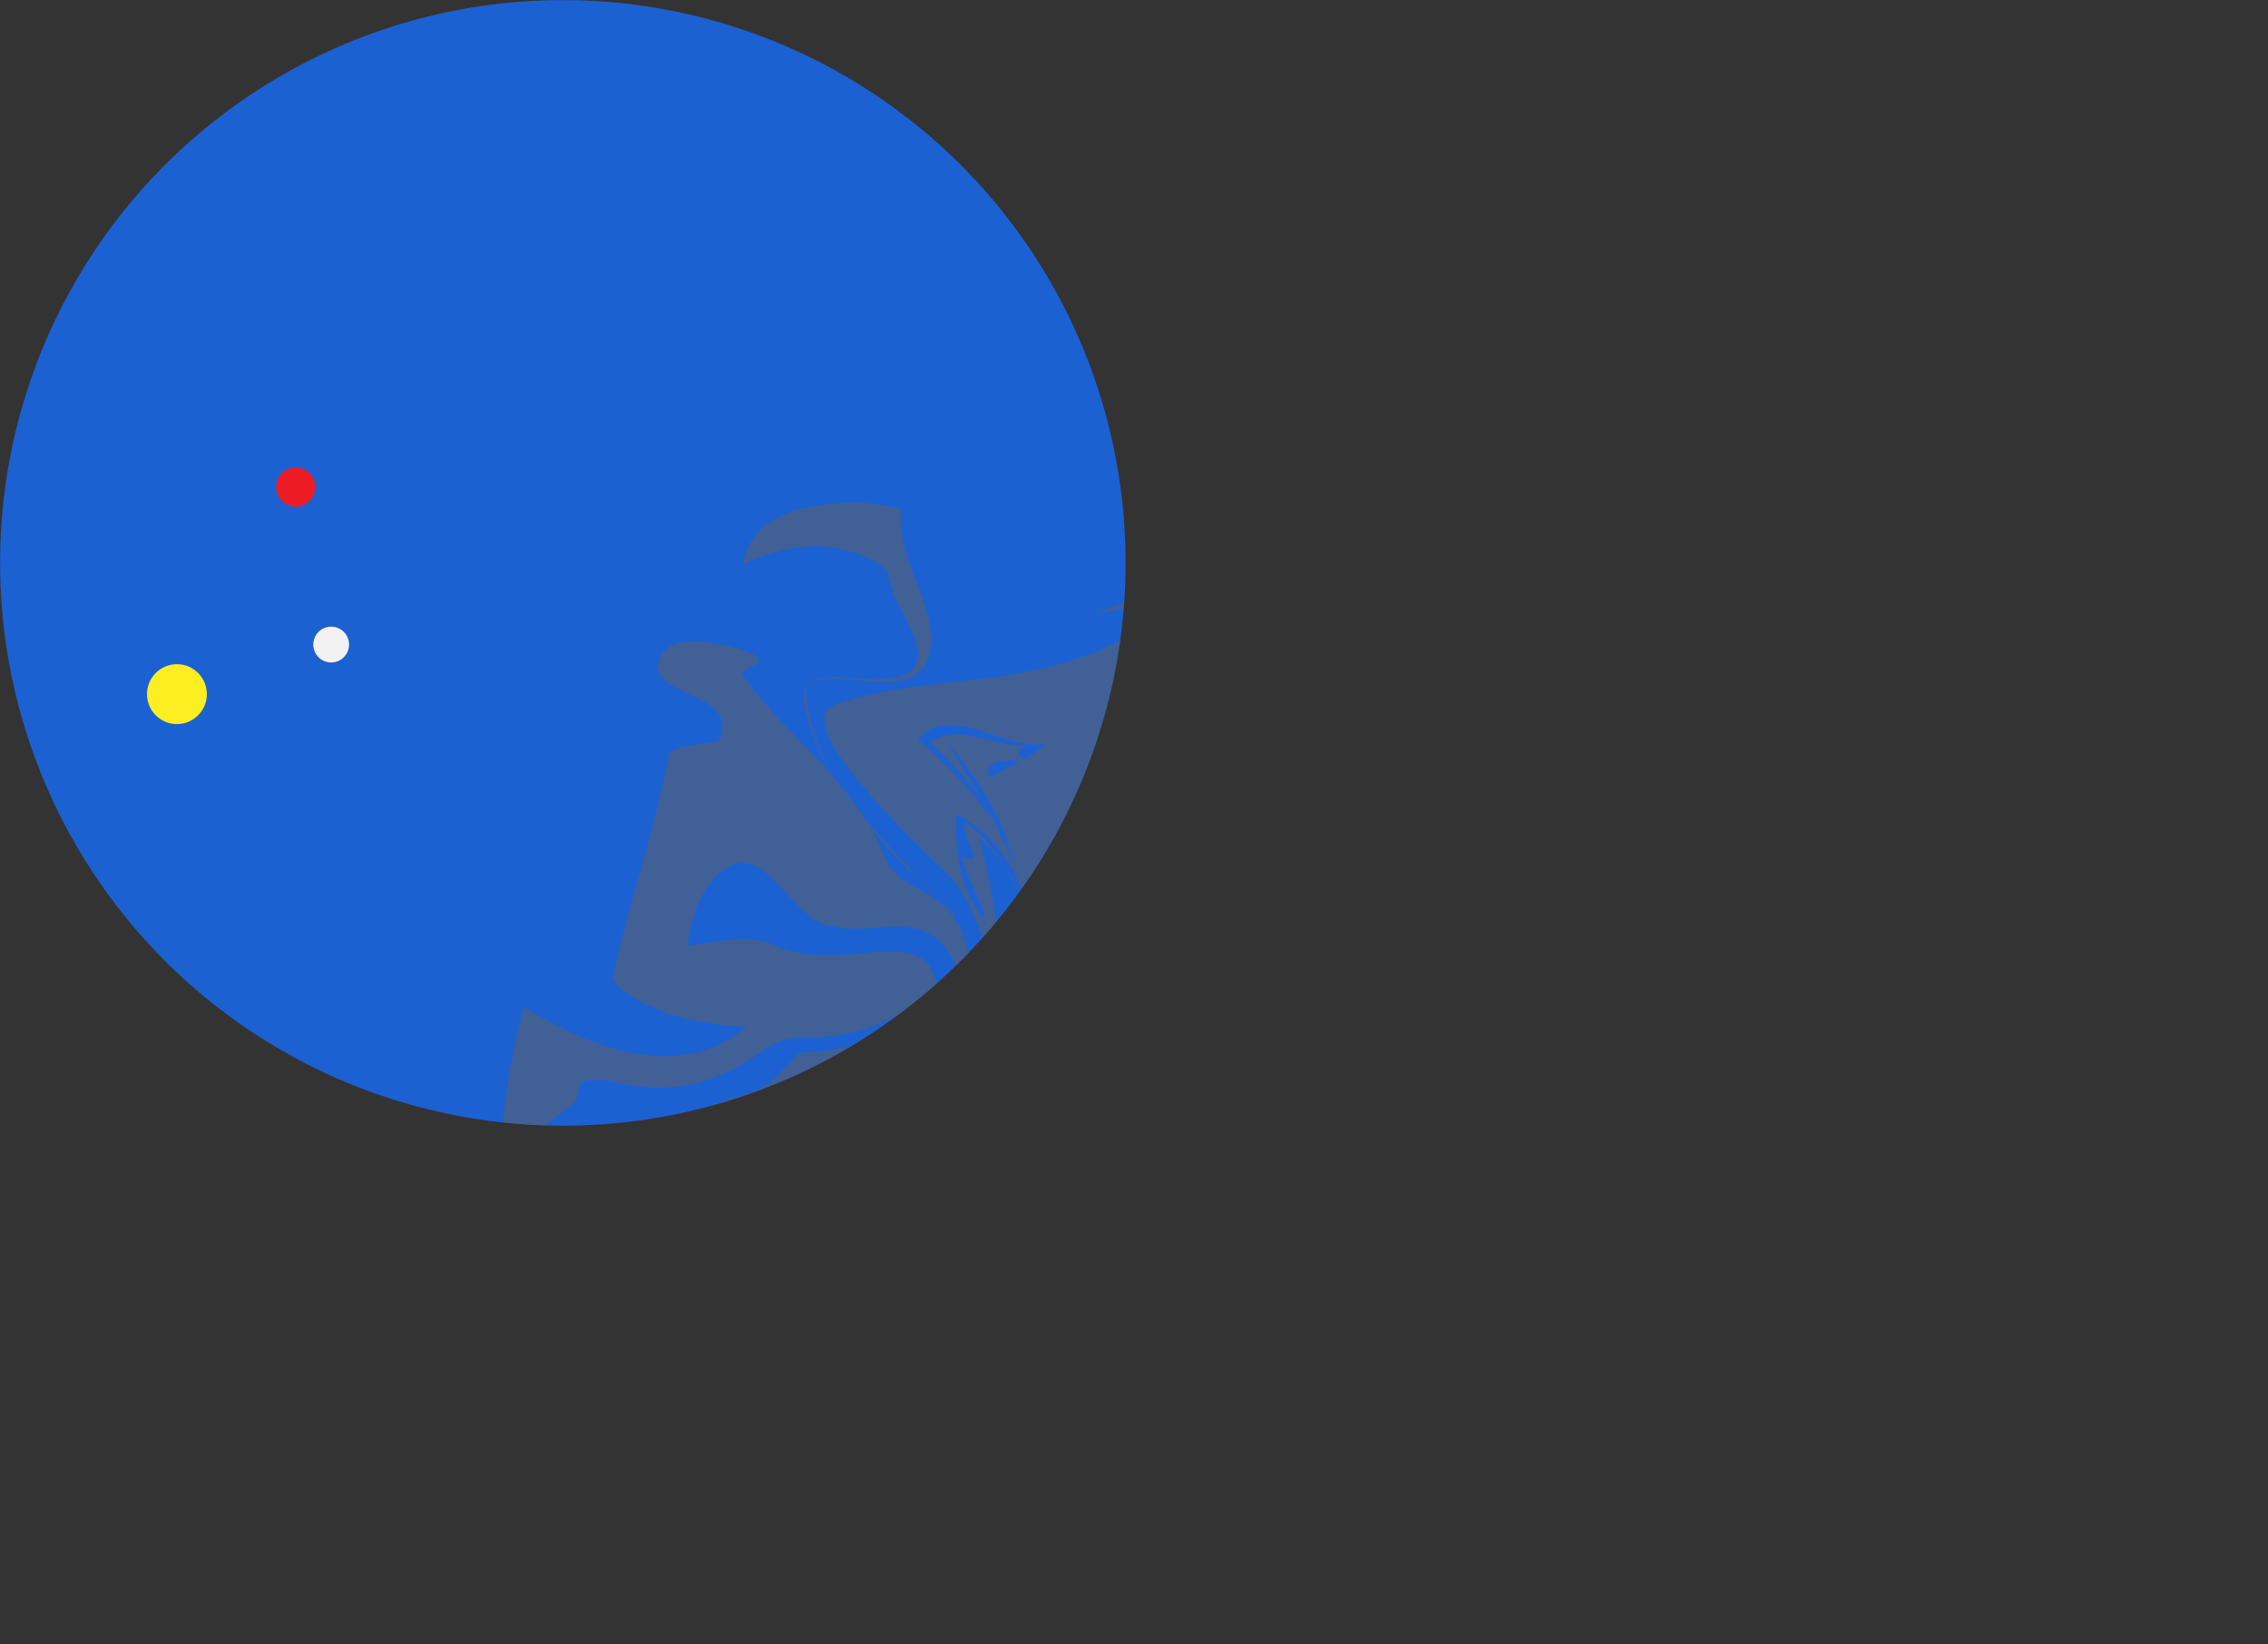
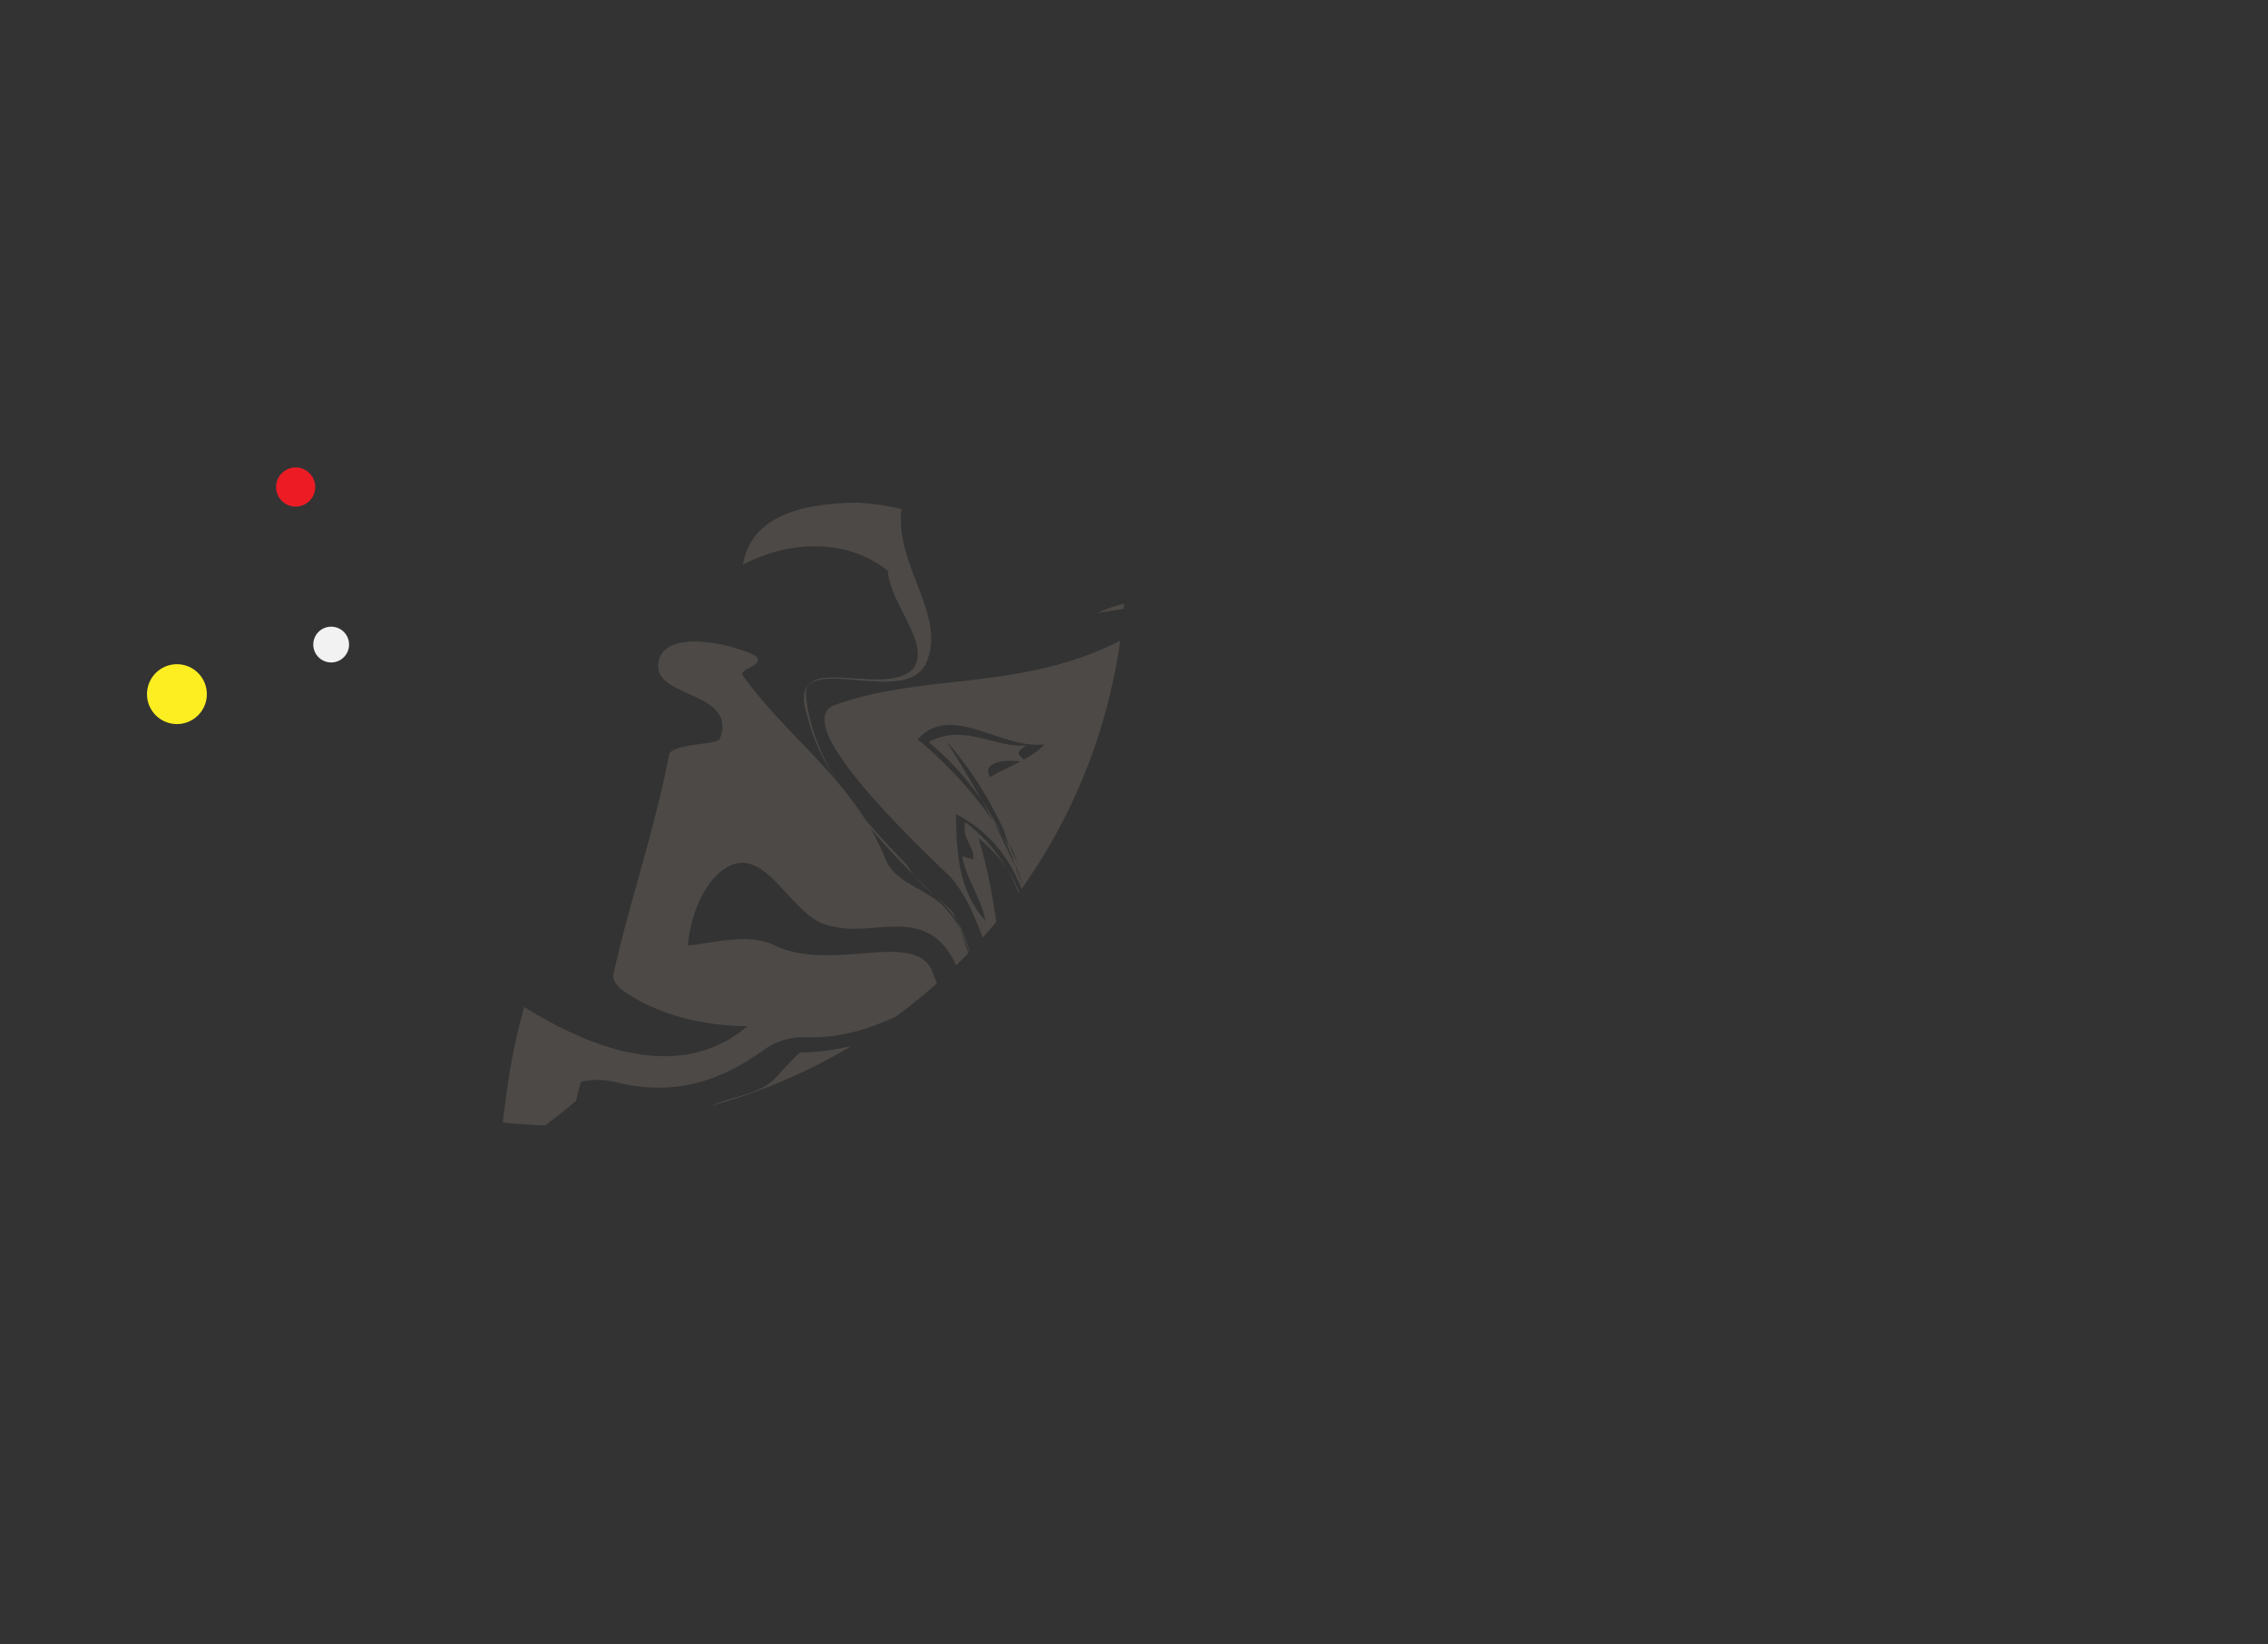
<svg xmlns="http://www.w3.org/2000/svg" viewBox="0 0 403.03 292.17">
  <rect x="0" y="0" width="403.03" height="292.17" fill="#333333" stroke="none" />
  <defs>
    <style>.cls-1{fill:none;}.cls-2{fill:#1c61d2;}.cls-3{clip-path:url(#clip-path);}.cls-4{fill:#66615a;opacity:0.5;}.cls-5{fill:#fcee21;}.cls-6{fill:#f2f2f2;}.cls-7{fill:#ed1c24;}</style>
    <clipPath id="clip-path" transform="translate(0 0)">
      <circle class="cls-1" cx="100.02" cy="100.02" r="100" />
    </clipPath>
  </defs>
  <title>tombotama</title>
  <g id="レイヤー_2" data-name="レイヤー 2">
    <g id="レイヤー_1-2" data-name="レイヤー 1">
-       <circle class="cls-2" cx="100.02" cy="100.02" r="100" />
      <g class="cls-3">
        <path class="cls-4" d="M366.72,184a3.17,3.17,0,0,0,.59,4.21c4.57,2.26,11.66-1,13,5.55-.51,1.93-3,3.35-4.45,5,7.21,4,18.75-4.29,22.48,5,6.55,14.18,7.74,44.52-14.22,37.6-21.7-7.88-43.26-24-66.53-10.58a3.69,3.69,0,0,1,1.75-2.64c-14.3-.72-17.74,16-28.76,22.32L284,251.82c1.41,2.44,2.9.77,4.83,1.29,9.47-.57,17.21-14,27.32-9.24-3,7.46-14.44,7.52-16.51,15.24a7.62,7.62,0,0,0-.08,4.88,53.56,53.56,0,0,0,1.76,5.28c-18.38,1.93-37.95-2.28-54.39,8.85,8.83-5.92,20.49-6.94,28.45-15-1.8-1.49-3.61-3.07-5.39-4.68-5.36-4.85-10.55-10.08-15.94-14.63,7.09-3.27,12.56,3.37,19.13,2-8.24-.14-15.64-7.3-24.15-6.47,3.51,8.19,10.63,13.46,18.19,18.59,1.89,1.28,3.8,2.56,5.69,3.86,1,.77.7,1.74,1.67,2-8.39,8.1-24.36,5.89-28.88,15l-1.41-2.45c5.93-6.69,23.58-3,23.17-14.18a32.64,32.64,0,0,0-4.93-2.34c-1.94-.73-4-1.39-6.05-2-9.65-2.59-16.4-19.92-13.81-29.58,10,8.9,20.92,10.78,34.58,6.16,6.58-1.35,11.79,6.26,6.37,11-8.13,7.14-18.16-1.76-27.38-2.16,4.12,7.83,10.76,13,18,17.5,1.8,1.13,3.64,2.22,5.48,3.3l1.4,2.42c-11.66,1-23.13,5.19-33.89,10.59a3.2,3.2,0,0,0,2.12,3.68l-2.12-3.68c16.62-8,33.89-10.59,51.22-7,.64-1.13-.11-2.69-1-4.21-2.67-4.54-6.6-8.7-12.78-8.81.67,3.29,3.24,5.27,5.78,7.38A23,23,0,0,1,294,268c-4.71,2.86-10-.62-15.34,0,1.93.51,4.12.07,4.64-1.87-.71-1.22-2.64-1.74-3.11-2.2q-2.54-1.61-5-3.33a110.2,110.2,0,0,1-18.23-16c9.21.4,18.1,5.88,27.38,2.16,5.86-2.57,7-10.56,4.65-17.39-8.41-18.82-16.38-35.45-35.63-44.75,3.75-6.24,12-6.1,16-1.91,14.35,12.13,17.16,32.55,23.91,49.89,2.77-6.51,4.84-14.23,11.49-19.7,6.9-6.43,14-9.71,19.47-18.59,1.49-1.68,5.61-1.61,7.54-1.09,20.15,13.68,26.75,39.26,50.12,48.63,8.69,2.33,19.46-3.07,20.12-13.25,2.34-24.21-20.39-28.23-38.62-25.87a30.46,30.46,0,0,1,9.79-5.66c-8-1.1-15.14,6.29-22.87,4.22a58.05,58.05,0,0,0,24.32,25.16c.07-4.13-4.05-4.2-6.43-6.91-.78,2.9,3.34,3,3.79,5.16-8.62-6.45-18.47-12.19-20.71-23.15,7.73,2.07,12.95-5.84,20.94-4.74-3.68,2.12-11.21,3.21-9.87,9.78,9.28-3.72,19.79-8.16,28-3.9,9.85,5.75,18.72,26.76,6.21,34.8-23.53,14.4-42.36-19.64-56.13-37.82a11.28,11.28,0,0,0-9.84-5.74c-5.8-1.56-8.84,5.91-13.74,8.74-8.83,5.92-17,13.06-22.44,21.94-8.55-10.57-11-24.68-10.52-38,8.25.14,14.63-4.36,20.05-9.12,3.22-4.31-3.28-7.09-2.5-10,1.1-8,1.95-15,5-22.47-7.09,3.27-10.19,14.86-18.89,12.53-9.65-2.58-17.76-11-26.39-17.42a10,10,0,0,0,1.75-2.64,43.36,43.36,0,0,0-8.32,4c11.52,7.22,22.08,14.19,32.38,22.13,5.28,3.48,7.86-6.18,14.18-6.55-1.11,8,.5,13.59-.09,19.64.12,7.28-14.18,6.56-16.18,10.16-3.81,10.37-2.23,31.5,10.33,34.86,2.64,1.74,3.29-8.43,8.19-11.26,10.25-3.47,15.48-11.38,23.34-17.56,3.42-1.15,7.28-.12,10.63,2.85,15.95,17.73,32.26,57.3,59.21,41.75,11.28-7.33,5.31-27.57-5.24-34.54-8.18-4.26-19.91.88-29.38,1.45,3.23-4.31,7.87-6.17,12.51-8-4.38.9-9.73,1.54-13.4,3.66a19,19,0,0,1,12.43-3.92c-2,3.61-9,2.76-9.35,7.85,9.47-.57,20-5,28.15-.74,10.56,7,17.42,31.59.6,36.4-28,8-39.51-30.26-58.17-45.61-1.68-1.49-5.54-2.52-8-1.11-8.38,8.11-15,13.58-23.41,21.68-5.16,3.8-7.23,11.52-10,18-3.85-16.56-10.33-34.87-22-49.37-4.95-8.58-17.58-7.82-26.15-2.87-6.13,3.54-7.75,13.46-5.44,20.29l.78-2.9c2.12,3.67.82,8.5,5.4,10.76.06-4.12-3.28-7.09-3.21-11.21,5.72,5.68,10,13,18.4,16.32-10.11-4.78-19.63-15.61-15.3-27.91-2.39,12.81,7.57,25.84,19,25.79,10.43-.31,15.12,9.23,20.33,16.83-5.21-7.6-10.35-19.33-22.27-17.35-6.57,1.35-14.67-7-16.47-15.8-.64-5.35-.76-12.63,5.37-16.16,5.86-2.57,13.14-2.69,18.16,1.76,13.83,14.06,18.13,32.81,23.39,51.82a115.85,115.85,0,0,1,8.52-16.36c5.48-8.88,15.47-11.38,23.15-20.71.52-1.93,3.93-3.09,6.83-2.31,22.34,13.23,32.72,59.49,63.52,45,13-5.84,7.06-30.2-5-35.5-8.43-3.29-17.45-.53-26.48,2.23-1.08-7.54,7.61-5.21,9.61-8.82-8.69-2.33-14.43,7.52-23.13,5.19,4.43,10.51,13.51,19.15,23.61,23.93-.7-1.22-2.38-2.71-3.08-3.93.7,1.22,2.38,2.71,3.08,3.93-11.59-3.11-17.69-15.09-24.57-24.18,8.43,3.29,13.92-5.59,22.87-4.23-2.71,2.38-6.13,3.54-8.83,5.92,8.43,3.29,16.56-3.85,24.73.41,8.44,3.3,12.16,12.58,13.95,21.34,1.54,9.73-5.88,18.09-14.83,16.73-22-2.79-34-23.62-45.88-41.28-8.3-11.54-17.65-3.69-25.77,3.45s-14.51,11.64-21,20.26c-9.78-9.86-12.92-25.2-10.52-38,8,1.1,14.11-2.43,19.53-7.2,3-3.34.14-8.24-3.21-11.21,3-3.34,3.3-8.43,3.37-12.55.51-1.94-.19-3.16-2.13-3.68,3.54,6.13-2.14,11.85-.79,18.42-.9-4.38,2.59-9.66.72-14.3-14.83,16.73-27.56-5.31-42-13.32a14.34,14.34,0,0,1,2.71-2.38c12.61,14.77,30.11,26.71,43.54,7.53-3.82,10.36-2.28,20.09-3.91,30-.06,4.12-9.67,12.94-15.66,8.23-7.49,12.49-.74,29.82,8.59,37.5,2.64,1.74,3-7.47,7-10.56,9.8-5.65,17.14-9.9,25.53-18,1.48-1.68,5.35-.64,8,1.1,17.18,17,27.39,44.61,53.8,46.51C394,243,398.49,238,401,232.44c3.3-8.44-.17-18.68-6.6-25.58-9.08-8.65-22-2.8-32.47-2.49a15.89,15.89,0,0,1,10.32-7.59c-7.47-3-12.51,8-20.94,4.74,3.21,11.21,12.8,17.93,21.68,23.41-.71-1.22-1.68-1.48-2.38-2.71,1.15,3.42,6.31-.38,6,4.71-12.3-4.33-19.88-14.64-26.25-25.67,1.93.52,3.61,2,4.83,1.3,6.83-2.31,12.51-8,20.49-6.93-3.93,3.08-9.28,3.72-12.5,8,7.28-.12,13.85-1.46,21.13-1.58l-.52,1.93c11.66-1,16.09,9.49,18.59,19.48a13.1,13.1,0,0,1-5.81,14c-28.88,15-42.22-27.88-61.85-43.49-4.31-3.23-9.92-1.63-11.66,1-5.75,9.85-16.44,11.13-21,20.27-3.75,6.24-7.23,11.52-8.78,17.32-5.78-17.08-9.37-34.61-22-49.37-4.76-5.42-22.55-.87-17.53,3.58,16.54,11.68,28.89,27.41,35.12,46.68.89,4.38-.4,9.21-3.11,11.59-8.38,8.11-18.16-1.76-28.6-1.45,4.73,7.48,10.82,12.74,17.54,17.13,1.68,1.09,3.4,2.14,5.14,3.15,1.71.75,4.61,1.53,2.86,4.17-1.22.7-3.15.19-4.12-.07,5.35-.64,10.63,2.84,16.44.29a13.1,13.1,0,0,0-3-3.16c-2.33-1.92-5-3.66-5.77-6.46a14.55,14.55,0,0,1,8.95,5.24,23.92,23.92,0,0,1,3,4.37c-18,1.2-35.63-2.49-50.14,9.15-1.22.71,1.16,3.42,2.57,5.86-1.67-1.48-4-4.19-2.83-4.89,7.68-9.34,21.46-6.68,31.6-13.65-1.12-1-3-2.14-4.78-3.37-7.22-4.91-13.74-10.54-18.47-18,9.47-.56,19.51,8.34,27.38,2.16,3.67-2.12,3.1-11.59-4.17-11.47-14.82,1.21-28.16.74-40.13-8.68a3.19,3.19,0,0,0-3.67,2.12c-.14,8.25,11.57,18.63,2,23.32-3.67,2.12-.37-6.31-.63-5.34-6.48,2.92-13,5.05-19.32,7.37-2.11.78-4.19,1.57-7,2.49-5.87,2.21-12.44,3.55-16.89,8.57-6.19,7.66-.41,24.74,5.71,21.2,12.25-7.07,18.65-27.1,38.41-19.73,1.68,1.49,4.39-.89,6.18-1.34a12.36,12.36,0,0,0,1.51-6.61c0-9.2-4.24-19.08-7.32-28.19,4.86,8.43,5.19,21.7,9.12,31.13.79,1.89,1.18,3.72.24,5.54-3.74,4.18-9.54,2.63-14.62,2.3,4.12.07,8.69,2.33,12.81,2.4-3.67,2.12-8-1.11-11.4.05,4.76,5.42,9.52,10.83,15.51,15.54-10.82-6-20.27-21-34.19-15.37-8.06,3-4.59,13.26-8.33,19.51-1.23.71-3.42,1.15-4.64,1.86-15-1.95-17.63-19.22-14.68-31.08a15.52,15.52,0,0,0,.48-4.82c2.45.14,4.79.22,7.08.17,4.58-1.18,9.67-.85,13.93-1.67a45.6,45.6,0,0,0,6.63-2c12-4.67,19.77-14.26,16.85-31.19,8.5-.83,13.71,6.78,20,10.52-3.61-2-6.69-5.93-10.3-7.93,10.49,11.09,25.89,3.83,38.9,9.38,6.5,2.78,6.36,11,1.72,12.89-9.54,4.69-17.9-2.73-27.12-3.13A68.31,68.31,0,0,0,269.15,258c1.71,1.48,3.5,2.9,5.34,4.24,1.18,9.11,13.81,8.36,21.78,5.18a34.29,34.29,0,0,0-3.76-4.87,14.84,14.84,0,0,0-4.26-3.36c.93,2.32,3.26,4.24,5.29,6.34,1,1.05,1.94,2.14,1.28,3.14-5.29,1.22-11.35.63-17.14-.92,1.67,1.48,3.15-.19,4.38-.9-.71-1.22-1.68-1.48-2-2.76-1.77-1.15-3.52-2.34-5.22-3.58A160.08,160.08,0,0,1,256,244.31c10.69-1.28,20.21,9.56,29.56,1.71a14.86,14.86,0,0,0,3.37-12.56c-6.75-17.33-16.65-34.48-37-35.79-3.16.19-3.09-3.94-4.5-6.38-1,15.26,11.26,8.19,20.4,12.71,12.49,7.49,31.72,32.31,14.32,43.18-7.35,4.24-16.68-3.44-25.9-3.84a92,92,0,0,0,19.09,17.15q2.67,1.83,5.43,3.53c-.64,2.28,5.67,1.91,2.25,3.06-1.48,1.67-4.64,1.86-6.57,1.35,6.31-.38,11.85,2.14,18.88.67,1.08-.72.43-1.52-.45-2.34-1.76-1.63-3.67-3.18-4-5.85a35.91,35.91,0,0,1,3.18,3.34,44.14,44.14,0,0,1,3.3,4.35c-7.4,3.45-14.86.41-21.88-.43,1,.26,1.22-.71,2.19-.45a3.67,3.67,0,0,1-3.16.19,11.86,11.86,0,0,1,3.74-2.92c-.23-.72-1.34-1.81-3-3.1-6.77-5.18-13.15-11.29-19.49-16.61,9.28-3.73,19.76,7.36,27.89.22,2.45-1.41,6.19-7.66.66-10.17-16.62-7.56-33.62-5.91-49.46-16.36-1.93-.52-5.09-.33-5.6,1.6-2.33,8.7,7.9,20.75-3.13,27.12-9.54,4.69-20,5-28.6-1.45A359.61,359.61,0,0,1,153.71,196a9.16,9.16,0,0,0-4.85-1.52c-6.79.18-15.5,5.21-17.92,14.22l1.81-6.76c-1.74,2.64-2.77,6.5-5.67,5.73-3.16.19-6.24-3.75-5.47-6.65,2.78-6.5,11.73-5.13,15.92-9.19,1.49-1.67,3-3.27,4.58-4.8,8.12-.08,16.17-3.1,24-5.15.17,18.68,21.49,20.25,36,24.14-2.05-7.8-10.74-10.13-12.09-16.7-4.74-20.94-7.55-41.37-21.83-57.62,10.86,17.41,19.8,34.3,19.19,55.88.38,6.31,12.94,9.67,8.23,15.66-1.23.71-6.5-2.78-10.11-4.78,3.61,2,8.63,6.45,10.37,3.81,2-3.6-5.47-6.64-5.66-9.8-5.45-22.16-6.52-45.22-25.18-60.58,6.13-3.53,12.11,1.18,17.46.54-2.45,1.41-1.49,1.67.19,3.16-3.87-1-8.25-.14-6.83,2.31,6.22,19.27,8.39,34.34,15.84,52.9,1.61,5.61,9.34,7.68,10.42,15.22-13.26-4.59-33.62-5.91-36.24-23.17-.7-1.23-2,3.6-5.41,4.76,1.93.52,1.86,4.64,4.83,1.29,7.33,11.28,26.13,18.39,38.3,15.44-4.76-5.41-12.67-10.64-14.28-16.25a506.51,506.51,0,0,0-13.72-49.23c-.71-1.22,7.09-3.27,10.05-6.62-7.53,1.09-16.61-7.56-22.54-.86,11,9.16,20,21.92,21.73,34.81,1.21,14.81,4.67,25.06,11.74,37.31-7.91-5.23-20.54-4.47-24.26-13.75-2.57-5.87.72-14.3-3.78-20.68-5.21-7.61-13.78-2.66-20.54-4.47-7-.85-10.94-13.29-17.77-11-4.64,1.87-7.42,8.37-8,14.42,5.34-.63,11-2.24,15.52,0,10.11,4.78,24.55-2.74,27.82,4.35,6.75,17.34,12.59,30.29,33,31.61.84-7-7.85-9.35-10.42-15.22s-2-11.92-1.4-18c-3.62,13.52,5.19,23.13,14,32.74-11.92,2-24.93-3.58-30.84-12.41-2.12-3.67-.57-9.47-2.18-15.07-7.34,4.24-14.69,8.48-24.28,8.3a12,12,0,0,0-7.9,2.38c-7.21,5.15-15.29,8.15-25.67,5.69a13.77,13.77,0,0,0-6.63-.17c-.31,1.11-.6,2.24-.87,3.38-6.63,5.65-14,9.89-18.24,18.06A19.67,19.67,0,0,0,82,219.43c-.51,1.85-.71,3.72-6.91,2.34-4.75.74-8.8-3.45-13,.6,14.55-.24,25.56,8.92,34.37,18.53a25.6,25.6,0,0,1-.68-7.89,21.54,21.54,0,0,1,1.85-7.59,15.1,15.1,0,0,1,2.77-4.1c5.88-1.6,9.67,3.55,14.24,5.81-3.6-2-7.21-4-11.8-5.08-2.31.78-3.69,3-4,6-.14,8.25,9.9,17.15,4,19.72a11.34,11.34,0,0,1-4.2.7A4.5,4.5,0,0,1,96.21,247c-7-21.49-33.11-28.47-51-15.68,6.26-11.78,21.53-10.79,33.14-10.28a28.88,28.88,0,0,1,1.38-5.79A45.65,45.65,0,0,1,89.29,200c.32-2.84.69-5.64,1.11-8.44.33-2.09.72-4.2,1.18-6.31s1-4.22,1.55-6.33c11.75,7.31,27.65,13.64,39.71,3.41-7.6,0-15.6-1.88-21.76-6.06-1.54-1-2.38-2.24-2-3.53,3.09-13.56,7.16-24.89,9.82-38.67.52-1.93,8.76-1.79,9-2.76,3.29-8.43-11.52-7.23-10.94-13.28s11.48-4.18,17-1.66c2.64,1.74-2.71,2.38-2,3.61,8.3,11.54,19.82,18.77,25.41,32.69,1.86,4.64,7.91,5.22,11,9.16,7.14,8.12,3.33,18.49,6.09,27.51,1.34,6.57,9.33,7.68,16.35,8.52-2.38-2.71-3.54-6.12-4.69-9.54-2.17-15.07.1-35.17-16.25-43.69.12,7.28.5,13.59,5.26,19-.89-4.38-3.27-7.09-4.17-11.47l1.93.52c.52-1.94-2.12-3.68-1.34-6.58,14.6,11.16,11.88,29.07,14.05,44.14,1.41,2.45,4,4.2,4.24,7.35-5.53-2.52-12.81-2.4-14.42-8-3.72-9.28.35-20.61-7.76-29-10.74-10.12-22.9-22.7-24.37-36.55-1.08-7.54,14.56-.24,19-5.26,3.23-4.31-4.17-11.47-4.52-17.35a19,19,0,0,0-4.36-2.63c-6.26-2.71-14.15-2.24-21.37,1.52,1.62-9.92,13.28-10.93,20.56-11a49,49,0,0,1,7.6,1.11c-1.24,9.91,7.84,18.55,4.54,27-3.55,9.4-25.89-3.84-21.27,9.83,2.5,10,9.64,18.11,17.75,26.49,2.12,3.68,5.73,5.68,8.11,8.39,4,8.31,4.81,16.81,5.38,26.28.37,6.32,9.84,5.75,14.16,9-8.23-15.66.36-36.13-15-48.52,2.75,9,3.58,17.53,4.41,26-3.54-6.12-4.62-13.66-9.38-19.08-9.07-8.64-27.93-27.15-20.84-30.43,16.11-6,33.76-2.34,51.87-12,7.61-5.21,17-1.65,25.7.67-7.84-9.35-21-6.66-30.72-5.12,13-5.85,26.93,0,40.07-2.72,5.61-1.61,7.94-10.3,9.87-9.78,9.59,6.71,2.55,21.39-6.28,27.3,1,.26,3.16-.19,4.12.07-1.22.71-3.41,1.16-3.93,3.09,5.35-.64,6.9-6.43,11.54-8.3,4.38-.89-.33,5.09,2.83,4.9,16.3-2.88,26.92,0,30.51,17.5.9,4.38,8.95,1.36,11.21-3.21,5.56-13-2.67-28.67-13.23-35.64-6-4.71-15.45-4.14-19-10.26C252,77.6,230.12,66.56,216.06,80.39c4.31,3.22,11.59,3.1,15.65,7.3-3.54-6.13-15.72-3.18-13.46-7.75C223,69.83,239,72,248.59,78.75c6.25,3.75,9.26,11.8,15.06,13.35,15.2,5.11,23.75,15.69,36.24,23.17,1,.26-2.31-6.83.59-6,6,.59,8.1,8.38,12.16,12.57-.19-3.15-.38-6.31-1.8-8.76,11.38,15.47,17.87,33.78,25.32,52.34,2.83,4.9,6.62,10,12,9.42,2.19-.45,8.12-7.14,9-2.76,2.05,7.79,3.52,21.65-7.18,22.92-4.38.9-7-5-11.78-6.26,12.09,16.7,23,34.1,42.91,44.63,2.9.77,5.54,2.51,9,1.36,2.19-.45,6.12-3.54,4-7.21-.07,4.12-2.78,6.5-5.68,5.73-21.32-1.58-30.44-21.62-43.31-35.42,6.77,1.81,12.63-.76,15.41-7.26s2.66-13.78,9-18.28a36.23,36.23,0,0,0-1.12,5.24A37,37,0,0,1,366.72,184Z" transform="translate(0 0)" />
      </g>
      <circle class="cls-5" cx="31.44" cy="123.34" r="5.32" />
      <circle class="cls-6" cx="58.85" cy="114.53" r="3.18" />
      <circle class="cls-7" cx="52.54" cy="86.54" r="3.48" />
    </g>
  </g>
</svg>